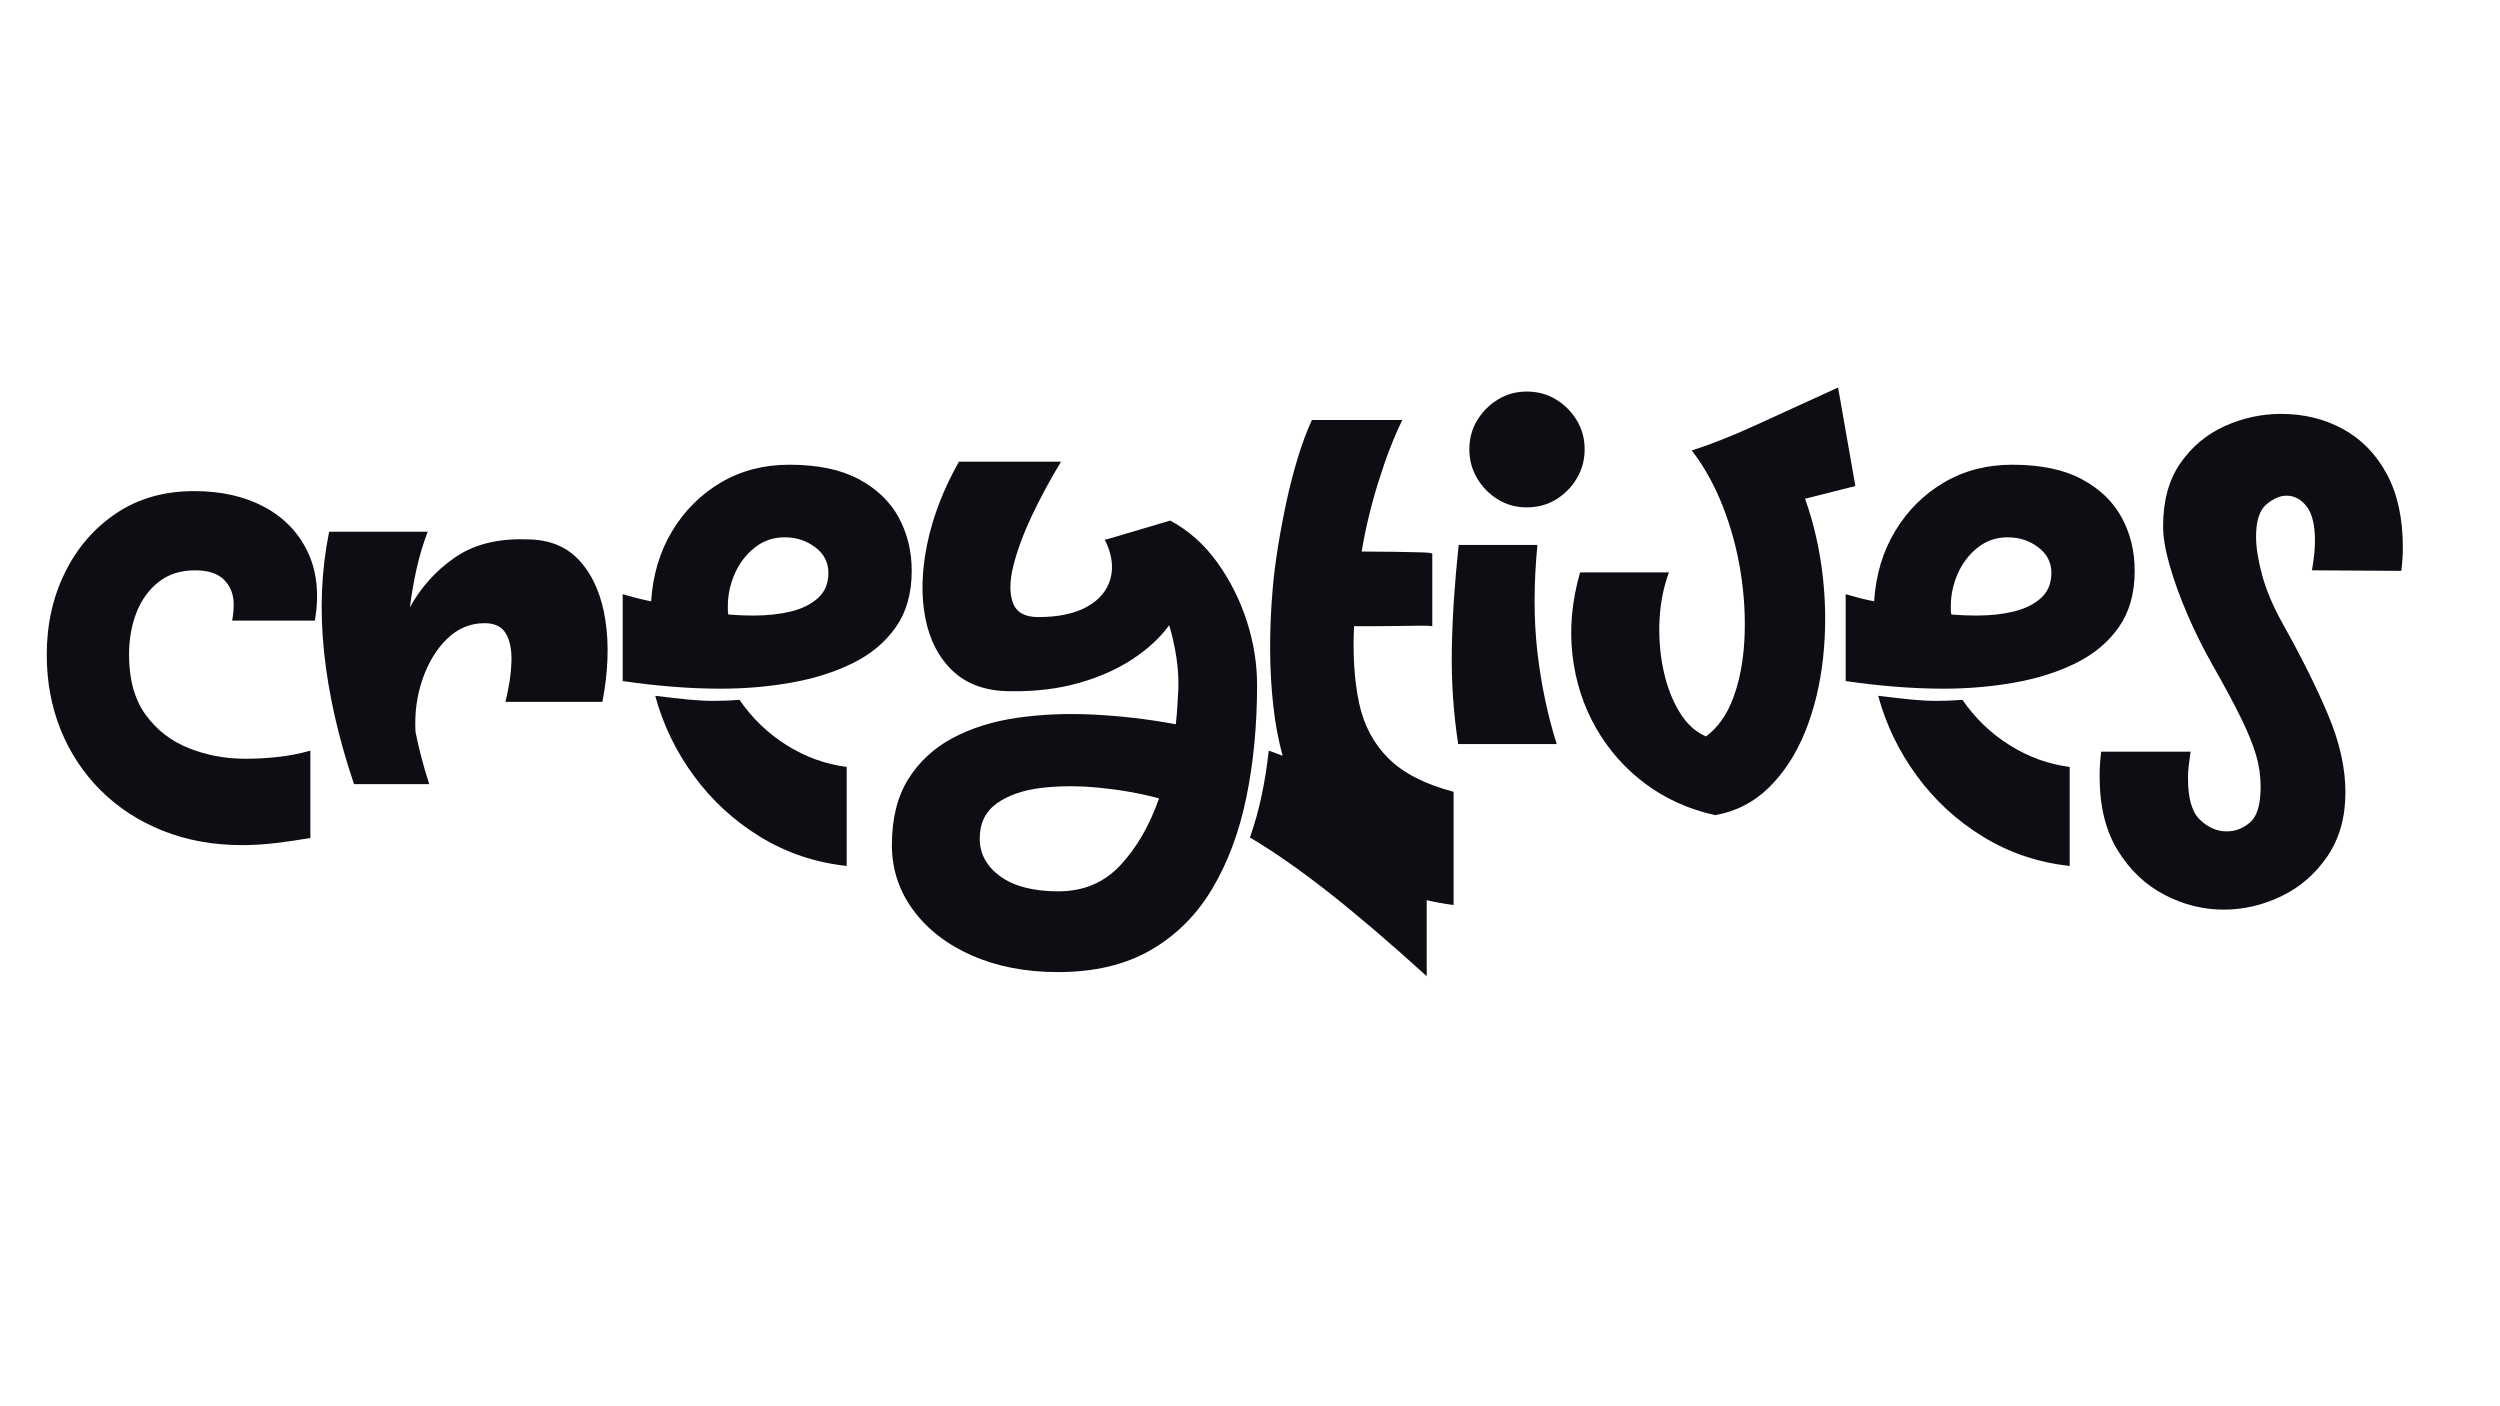
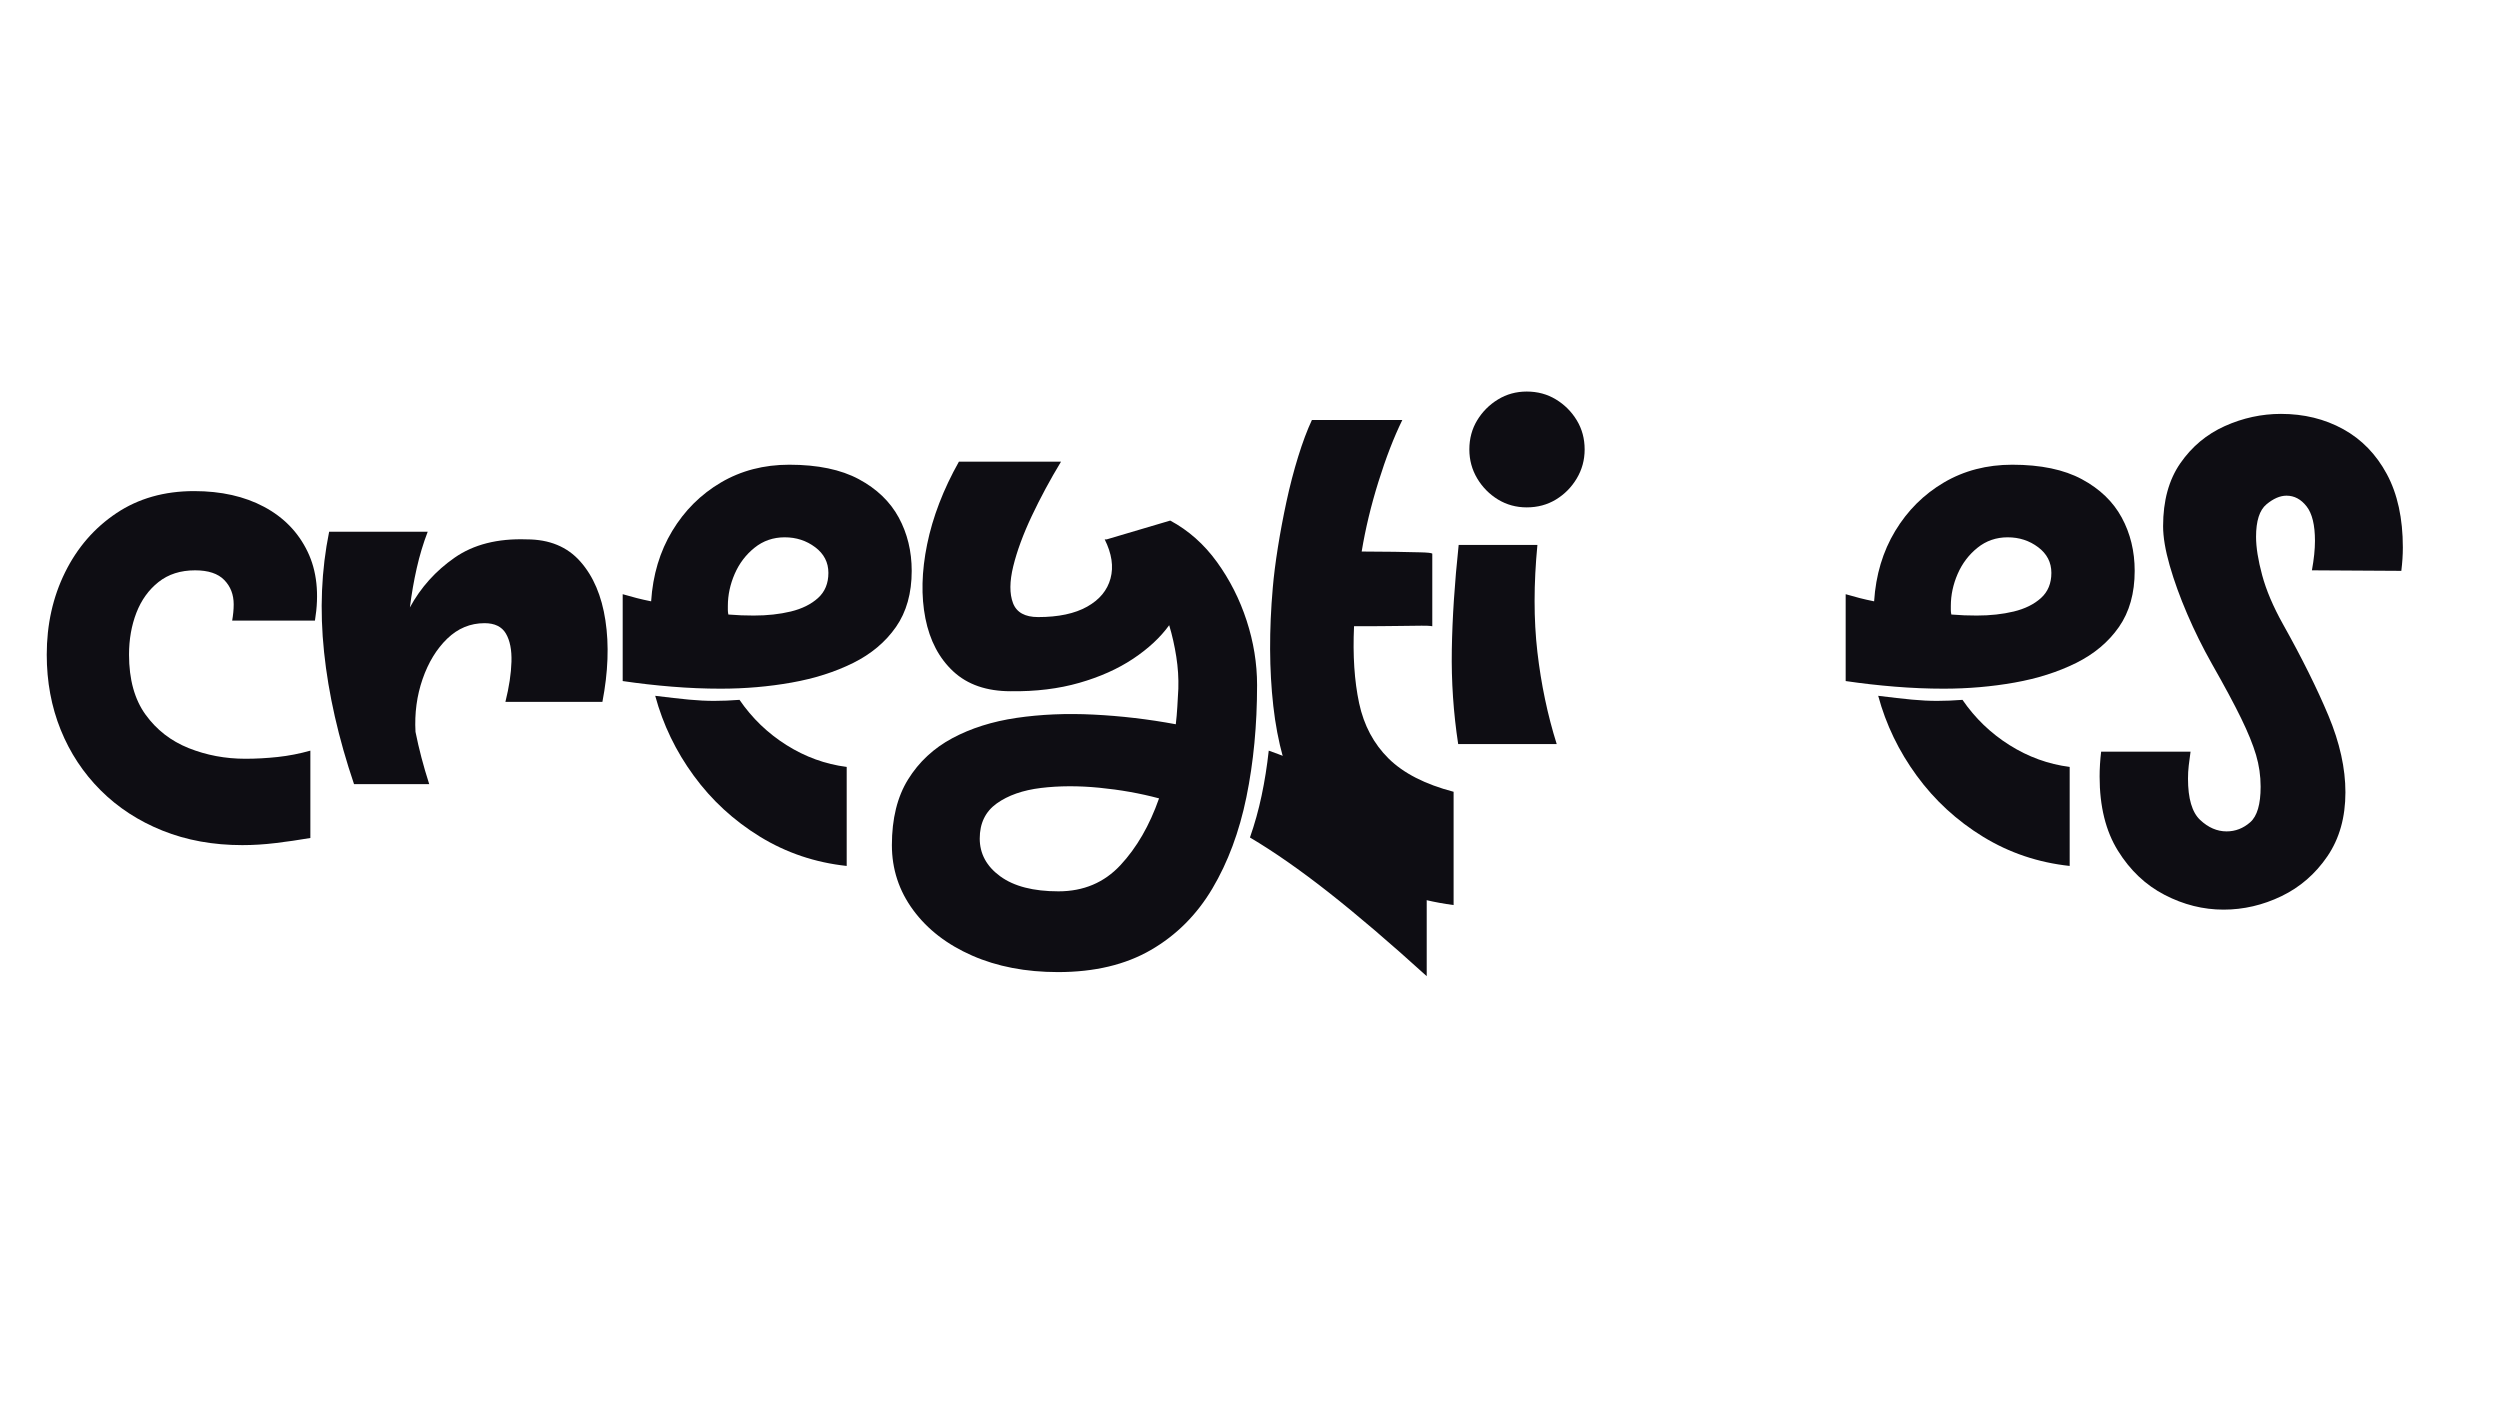
<svg xmlns="http://www.w3.org/2000/svg" width="1366" zoomAndPan="magnify" viewBox="0 0 1024.5 576" height="768" preserveAspectRatio="xMidYMid meet" version="1.0">
  <defs>
    <g />
    <clipPath id="4845bdeda0">
      <rect x="0" width="972" y="0" height="355" />
    </clipPath>
  </defs>
  <g transform="matrix(1, 0, 0, 1, 14, 110)">
    <g clip-path="url(#4845bdeda0)">
      <g fill="#0e0d13" fill-opacity="1">
        <g transform="translate(1.001, 207.815)">
          <g>
            <path d="M 80.141 -63.484 C 80.555 -65.836 80.766 -68.055 80.766 -70.141 C 80.766 -74.16 79.477 -77.488 76.906 -80.125 C 74.344 -82.77 70.352 -84.094 64.938 -84.094 C 58.969 -84.094 53.973 -82.492 49.953 -79.297 C 45.93 -76.109 42.91 -71.91 40.891 -66.703 C 38.879 -61.504 37.875 -55.781 37.875 -49.531 C 37.875 -39.406 40.129 -31.219 44.641 -24.969 C 49.148 -18.727 55.047 -14.148 62.328 -11.234 C 69.617 -8.328 77.359 -6.875 85.547 -6.875 C 89.848 -6.875 94.254 -7.113 98.766 -7.594 C 103.273 -8.082 107.75 -8.953 112.188 -10.203 L 112.188 25.594 C 107.332 26.426 102.578 27.117 97.922 27.672 C 93.273 28.234 88.734 28.516 84.297 28.516 C 72.359 28.516 61.461 26.535 51.609 22.578 C 41.766 18.629 33.301 13.113 26.219 6.031 C 19.145 -1.039 13.695 -9.297 9.875 -18.734 C 6.062 -28.172 4.156 -38.438 4.156 -49.531 C 4.156 -61.883 6.656 -73.125 11.656 -83.25 C 16.656 -93.383 23.66 -101.469 32.672 -107.5 C 41.691 -113.539 52.312 -116.562 64.531 -116.562 C 75.625 -116.562 85.191 -114.41 93.234 -110.109 C 101.285 -105.805 107.219 -99.695 111.031 -91.781 C 114.852 -83.875 115.863 -74.441 114.062 -63.484 Z M 80.141 -63.484 " />
          </g>
        </g>
      </g>
      <g fill="#0e0d13" fill-opacity="1">
        <g transform="translate(114.224, 207.815)">
          <g>
            <path d="M 87.625 -96.781 C 96.926 -96.781 104.242 -93.758 109.578 -87.719 C 114.922 -81.688 118.352 -73.641 119.875 -63.578 C 121.406 -53.523 120.992 -42.395 118.641 -30.188 L 78.891 -30.188 C 80.41 -36.289 81.238 -41.77 81.375 -46.625 C 81.52 -51.477 80.758 -55.328 79.094 -58.172 C 77.426 -61.016 74.508 -62.438 70.344 -62.438 C 64.52 -62.438 59.422 -60.32 55.047 -56.094 C 50.68 -51.863 47.316 -46.348 44.953 -39.547 C 42.598 -32.742 41.629 -25.531 42.047 -17.906 C 43.43 -10.969 45.305 -3.82 47.672 3.531 L 16.859 3.531 C 10.473 -15.332 6.379 -33.367 4.578 -50.578 C 2.773 -67.785 3.469 -84.227 6.656 -99.906 L 47.047 -99.906 C 45.234 -95.188 43.738 -90.223 42.562 -85.016 C 41.383 -79.816 40.445 -74.441 39.75 -68.891 C 44.195 -77.078 50.305 -83.875 58.078 -89.281 C 65.848 -94.695 75.695 -97.195 87.625 -96.781 Z M 87.625 -96.781 " />
          </g>
        </g>
      </g>
      <g fill="#0e0d13" fill-opacity="1">
        <g transform="translate(239.101, 207.815)">
          <g>
            <path d="M 70.344 -127.375 C 82 -127.375 91.504 -125.395 98.859 -121.438 C 106.211 -117.488 111.66 -112.254 115.203 -105.734 C 118.742 -99.211 120.516 -91.926 120.516 -83.875 C 120.516 -74.719 118.363 -67.051 114.062 -60.875 C 109.758 -54.707 103.895 -49.785 96.469 -46.109 C 89.051 -42.43 80.656 -39.758 71.281 -38.094 C 61.914 -36.426 52.238 -35.594 42.25 -35.594 C 35.727 -35.594 29.066 -35.867 22.266 -36.422 C 15.473 -36.973 8.742 -37.738 2.078 -38.719 L 2.078 -74.312 C 4.023 -73.75 5.93 -73.223 7.797 -72.734 C 9.672 -72.254 11.648 -71.805 13.734 -71.391 C 14.43 -82.211 17.312 -91.82 22.375 -100.219 C 27.438 -108.613 34.094 -115.238 42.344 -120.094 C 50.602 -124.945 59.938 -127.375 70.344 -127.375 Z M 55.781 -65.562 C 61.332 -65.562 66.395 -66.113 70.969 -67.219 C 75.551 -68.332 79.266 -70.172 82.109 -72.734 C 84.953 -75.305 86.375 -78.742 86.375 -83.047 C 86.375 -87.348 84.57 -90.852 80.969 -93.562 C 77.363 -96.27 73.203 -97.625 68.484 -97.625 C 63.766 -97.625 59.633 -96.195 56.094 -93.344 C 52.551 -90.5 49.844 -86.926 47.969 -82.625 C 46.102 -78.32 45.172 -73.953 45.172 -69.516 C 45.172 -68.961 45.172 -68.406 45.172 -67.844 C 45.172 -67.289 45.238 -66.672 45.375 -65.984 C 47.176 -65.836 48.941 -65.727 50.672 -65.656 C 52.41 -65.594 54.113 -65.562 55.781 -65.562 Z M 49.953 -31.016 C 55.086 -23.516 61.504 -17.336 69.203 -12.484 C 76.91 -7.629 85.133 -4.645 93.875 -3.531 L 93.875 37.047 C 80.969 35.66 69.133 31.672 58.375 25.078 C 47.625 18.484 38.57 10.156 31.219 0.094 C 23.863 -9.957 18.594 -20.879 15.406 -32.672 C 20.957 -31.984 25.57 -31.461 29.25 -31.109 C 32.926 -30.766 36.359 -30.594 39.547 -30.594 C 41.211 -30.594 42.91 -30.629 44.641 -30.703 C 46.379 -30.773 48.148 -30.879 49.953 -31.016 Z M 49.953 -31.016 " />
          </g>
        </g>
      </g>
      <g fill="#0e0d13" fill-opacity="1">
        <g transform="translate(363.979, 207.815)">
          <g>
            <path d="M 101.578 -104.484 C 109.066 -100.461 115.445 -94.805 120.719 -87.516 C 125.988 -80.234 130.047 -72.223 132.891 -63.484 C 135.742 -54.742 137.172 -45.93 137.172 -37.047 C 137.172 -20.672 135.711 -5.375 132.797 8.844 C 129.879 23.07 125.227 35.562 118.844 46.312 C 112.469 57.062 104.07 65.453 93.656 71.484 C 83.25 77.523 70.555 80.547 55.578 80.547 C 42.391 80.547 30.66 78.289 20.391 73.781 C 10.129 69.27 2.086 63.062 -3.734 55.156 C -9.566 47.25 -12.484 38.367 -12.484 28.516 C -12.484 17.691 -10.266 8.707 -5.828 1.562 C -1.391 -5.582 4.645 -11.203 12.281 -15.297 C 19.914 -19.391 28.691 -22.164 38.609 -23.625 C 48.523 -25.082 59.066 -25.531 70.234 -24.969 C 81.41 -24.414 92.617 -23.098 103.859 -21.016 C 104.141 -23.379 104.348 -25.738 104.484 -28.094 C 104.617 -30.457 104.758 -32.957 104.906 -35.594 C 105.039 -39.895 104.758 -44.266 104.062 -48.703 C 103.375 -53.141 102.406 -57.441 101.156 -61.609 C 97.551 -56.609 92.625 -52.023 86.375 -47.859 C 80.133 -43.703 72.781 -40.41 64.312 -37.984 C 55.852 -35.555 46.488 -34.41 36.219 -34.547 C 26.363 -34.547 18.52 -37.25 12.688 -42.656 C 6.863 -48.07 3.051 -55.32 1.25 -64.406 C -0.551 -73.5 -0.312 -83.629 1.969 -94.797 C 4.258 -105.973 8.598 -117.25 14.984 -128.625 L 56.828 -128.625 C 52.379 -121.27 48.383 -113.848 44.844 -106.359 C 41.312 -98.867 38.781 -92 37.25 -85.75 C 35.727 -79.508 35.695 -74.477 37.156 -70.656 C 38.613 -66.844 42.047 -64.938 47.453 -64.938 C 55.773 -64.938 62.469 -66.359 67.531 -69.203 C 72.602 -72.047 75.797 -75.895 77.109 -80.75 C 78.43 -85.613 77.633 -90.957 74.719 -96.781 L 75.562 -96.781 Z M 141.953 -10.203 C 152.223 -6.586 162.77 -1.832 173.594 4.062 C 184.414 9.957 195.445 17 206.688 25.188 L 206.688 82.219 C 191.695 68.613 178.336 57.195 166.609 47.969 C 154.891 38.75 144.102 31.223 134.25 25.391 C 136.195 19.836 137.789 14.113 139.031 8.219 C 140.281 2.32 141.254 -3.816 141.953 -10.203 Z M 55.781 47.453 C 66.051 47.453 74.516 43.879 81.172 36.734 C 87.836 29.586 93.113 20.461 97 9.359 C 89.227 7.285 81.07 5.832 72.531 5 C 64 4.164 56.02 4.195 48.594 5.094 C 41.176 6 35.141 8.113 30.484 11.438 C 25.836 14.77 23.516 19.562 23.516 25.812 C 23.516 32.051 26.32 37.219 31.938 41.312 C 37.562 45.406 45.508 47.453 55.781 47.453 Z M 55.781 47.453 " />
          </g>
        </g>
      </g>
      <g fill="#0e0d13" fill-opacity="1">
        <g transform="translate(499.264, 207.815)">
          <g>
            <path d="M 41.625 -61.188 C 41.07 -49.258 41.766 -38.75 43.703 -29.656 C 45.648 -20.57 49.676 -13.008 55.781 -6.969 C 61.883 -0.938 70.766 3.602 82.422 6.656 L 82.422 53.078 C 66.742 50.992 53.734 46.344 43.391 39.125 C 33.055 31.914 25.078 22.551 19.453 11.031 C 13.836 -0.488 10.195 -13.672 8.531 -28.516 C 6.863 -43.359 6.797 -59.523 8.328 -77.016 C 8.742 -81.867 9.438 -87.348 10.406 -93.453 C 11.375 -99.555 12.551 -105.832 13.938 -112.281 C 15.332 -118.738 16.93 -124.879 18.734 -130.703 C 20.535 -136.535 22.41 -141.535 24.359 -145.703 L 61.406 -145.703 C 57.938 -138.617 54.676 -130.188 51.625 -120.406 C 48.57 -110.625 46.281 -101.086 44.75 -91.797 C 49.469 -91.797 53.941 -91.758 58.172 -91.688 C 62.41 -91.613 65.953 -91.539 68.797 -91.469 C 71.641 -91.406 73.27 -91.234 73.688 -90.953 L 73.688 -61.188 C 73.539 -61.188 73.258 -61.223 72.844 -61.297 C 72.426 -61.367 71.242 -61.406 69.297 -61.406 C 67.359 -61.406 64.238 -61.367 59.938 -61.297 C 55.633 -61.223 49.531 -61.188 41.625 -61.188 Z M 41.625 -61.188 " />
          </g>
        </g>
      </g>
      <g fill="#0e0d13" fill-opacity="1">
        <g transform="translate(573.358, 207.815)">
          <g>
            <path d="M 38.297 -109.891 C 33.992 -109.891 30.07 -110.961 26.531 -113.109 C 23 -115.266 20.156 -118.145 18 -121.75 C 15.852 -125.363 14.781 -129.32 14.781 -133.625 C 14.781 -138.062 15.852 -142.051 18 -145.594 C 20.156 -149.133 23 -151.977 26.531 -154.125 C 30.07 -156.281 33.992 -157.359 38.297 -157.359 C 42.734 -157.359 46.723 -156.281 50.266 -154.125 C 53.805 -151.977 56.648 -149.133 58.797 -145.594 C 60.953 -142.051 62.031 -138.062 62.031 -133.625 C 62.031 -129.32 60.953 -125.363 58.797 -121.75 C 56.648 -118.145 53.805 -115.266 50.266 -113.109 C 46.723 -110.961 42.734 -109.891 38.297 -109.891 Z M 10.203 -12.906 C 8.254 -25.664 7.383 -38.531 7.594 -51.5 C 7.801 -64.477 8.738 -78.812 10.406 -94.5 L 42.672 -94.5 C 41.141 -78.539 41.133 -63.938 42.656 -50.688 C 44.188 -37.438 46.828 -24.844 50.578 -12.906 Z M 10.203 -12.906 " />
          </g>
        </g>
      </g>
      <g fill="#0e0d13" fill-opacity="1">
        <g transform="translate(626.015, 207.815)">
          <g>
-             <path d="M 43.922 -83.25 C 41.703 -77.289 40.414 -70.805 40.062 -63.797 C 39.719 -56.785 40.238 -49.984 41.625 -43.391 C 43.008 -36.805 45.191 -31.051 48.172 -26.125 C 51.16 -21.195 54.805 -17.832 59.109 -16.031 C 63.961 -19.633 67.672 -24.867 70.234 -31.734 C 72.805 -38.609 74.336 -46.484 74.828 -55.359 C 75.316 -64.242 74.832 -73.406 73.375 -82.844 C 71.914 -92.281 69.484 -101.367 66.078 -110.109 C 62.68 -118.848 58.414 -126.547 53.281 -133.203 C 61.051 -135.703 69.656 -139.102 79.094 -143.406 C 88.531 -147.707 99.91 -152.91 113.234 -159.016 L 120.312 -118.641 L 99.703 -113.438 C 103.305 -103.312 105.734 -92.629 106.984 -81.391 C 108.234 -70.148 108.266 -59.082 107.078 -48.188 C 105.898 -37.289 103.473 -27.266 99.797 -18.109 C 96.117 -8.953 91.191 -1.32 85.016 4.781 C 78.848 10.895 71.461 14.711 62.859 16.234 C 52.172 13.879 42.664 9.613 34.344 3.438 C 26.02 -2.738 19.254 -10.367 14.047 -19.453 C 8.848 -28.547 5.625 -38.535 4.375 -49.422 C 3.125 -60.316 4.164 -71.594 7.5 -83.25 Z M 43.922 -83.25 " />
-           </g>
+             </g>
        </g>
      </g>
      <g fill="#0e0d13" fill-opacity="1">
        <g transform="translate(740.278, 207.815)">
          <g>
            <path d="M 70.344 -127.375 C 82 -127.375 91.504 -125.395 98.859 -121.438 C 106.211 -117.488 111.66 -112.254 115.203 -105.734 C 118.742 -99.211 120.516 -91.926 120.516 -83.875 C 120.516 -74.719 118.363 -67.051 114.062 -60.875 C 109.758 -54.707 103.895 -49.785 96.469 -46.109 C 89.051 -42.43 80.656 -39.758 71.281 -38.094 C 61.914 -36.426 52.238 -35.594 42.25 -35.594 C 35.727 -35.594 29.066 -35.867 22.266 -36.422 C 15.473 -36.973 8.742 -37.738 2.078 -38.719 L 2.078 -74.312 C 4.023 -73.75 5.93 -73.223 7.797 -72.734 C 9.672 -72.254 11.648 -71.805 13.734 -71.391 C 14.43 -82.211 17.312 -91.82 22.375 -100.219 C 27.438 -108.613 34.094 -115.238 42.344 -120.094 C 50.602 -124.945 59.938 -127.375 70.344 -127.375 Z M 55.781 -65.562 C 61.332 -65.562 66.395 -66.113 70.969 -67.219 C 75.551 -68.332 79.266 -70.172 82.109 -72.734 C 84.953 -75.305 86.375 -78.742 86.375 -83.047 C 86.375 -87.348 84.57 -90.852 80.969 -93.562 C 77.363 -96.27 73.203 -97.625 68.484 -97.625 C 63.766 -97.625 59.633 -96.195 56.094 -93.344 C 52.551 -90.5 49.844 -86.926 47.969 -82.625 C 46.102 -78.32 45.172 -73.953 45.172 -69.516 C 45.172 -68.961 45.172 -68.406 45.172 -67.844 C 45.172 -67.289 45.238 -66.672 45.375 -65.984 C 47.176 -65.836 48.941 -65.727 50.672 -65.656 C 52.41 -65.594 54.113 -65.562 55.781 -65.562 Z M 49.953 -31.016 C 55.086 -23.516 61.504 -17.336 69.203 -12.484 C 76.91 -7.629 85.133 -4.645 93.875 -3.531 L 93.875 37.047 C 80.969 35.66 69.133 31.672 58.375 25.078 C 47.625 18.484 38.57 10.156 31.219 0.094 C 23.863 -9.957 18.594 -20.879 15.406 -32.672 C 20.957 -31.984 25.57 -31.461 29.25 -31.109 C 32.926 -30.766 36.359 -30.594 39.547 -30.594 C 41.211 -30.594 42.91 -30.629 44.641 -30.703 C 46.379 -30.773 48.148 -30.879 49.953 -31.016 Z M 49.953 -31.016 " />
          </g>
        </g>
      </g>
      <g fill="#0e0d13" fill-opacity="1">
        <g transform="translate(865.156, 207.815)">
          <g>
            <path d="M -18.109 -9.781 L 18.531 -9.781 C 18.25 -7.844 18.004 -5.969 17.797 -4.156 C 17.586 -2.352 17.484 -0.551 17.484 1.25 C 17.484 9.438 19.145 15.086 22.469 18.203 C 25.801 21.328 29.41 22.891 33.297 22.891 C 36.91 22.891 40.141 21.641 42.984 19.141 C 45.828 16.648 47.25 11.797 47.25 4.578 C 47.25 0.141 46.625 -4.191 45.375 -8.422 C 44.125 -12.66 42.078 -17.691 39.234 -23.516 C 36.391 -29.348 32.398 -36.773 27.266 -45.797 C 23.516 -52.453 20.148 -59.25 17.172 -66.188 C 14.191 -73.125 11.797 -79.75 9.984 -86.062 C 8.18 -92.375 7.281 -97.754 7.281 -102.203 C 7.281 -112.609 9.641 -121.207 14.359 -128 C 19.078 -134.801 25.145 -139.867 32.562 -143.203 C 39.988 -146.535 47.66 -148.203 55.578 -148.203 C 65.016 -148.203 73.516 -146.117 81.078 -141.953 C 88.641 -137.785 94.602 -131.645 98.969 -123.531 C 103.344 -115.414 105.531 -105.391 105.531 -93.453 C 105.531 -90.398 105.32 -87.207 104.906 -83.875 L 68.266 -84.094 C 69.098 -88.664 69.516 -92.688 69.516 -96.156 C 69.516 -102.676 68.367 -107.395 66.078 -110.312 C 63.797 -113.227 61.055 -114.688 57.859 -114.688 C 55.223 -114.688 52.484 -113.504 49.641 -111.141 C 46.797 -108.785 45.375 -104.348 45.375 -97.828 C 45.375 -93.523 46.207 -88.285 47.875 -82.109 C 49.539 -75.93 52.383 -69.238 56.406 -62.031 C 64.176 -48.156 70.383 -35.664 75.031 -24.562 C 79.676 -13.457 82 -2.977 82 6.875 C 82 17.133 79.535 25.875 74.609 33.094 C 69.691 40.312 63.414 45.758 55.781 49.438 C 48.145 53.113 40.234 54.953 32.047 54.953 C 23.723 54.953 15.676 52.938 7.906 48.906 C 0.133 44.883 -6.242 38.848 -11.234 30.797 C -16.234 22.754 -18.734 12.629 -18.734 0.422 C -18.734 -2.91 -18.523 -6.312 -18.109 -9.781 Z M -18.109 -9.781 " />
          </g>
        </g>
      </g>
    </g>
  </g>
</svg>